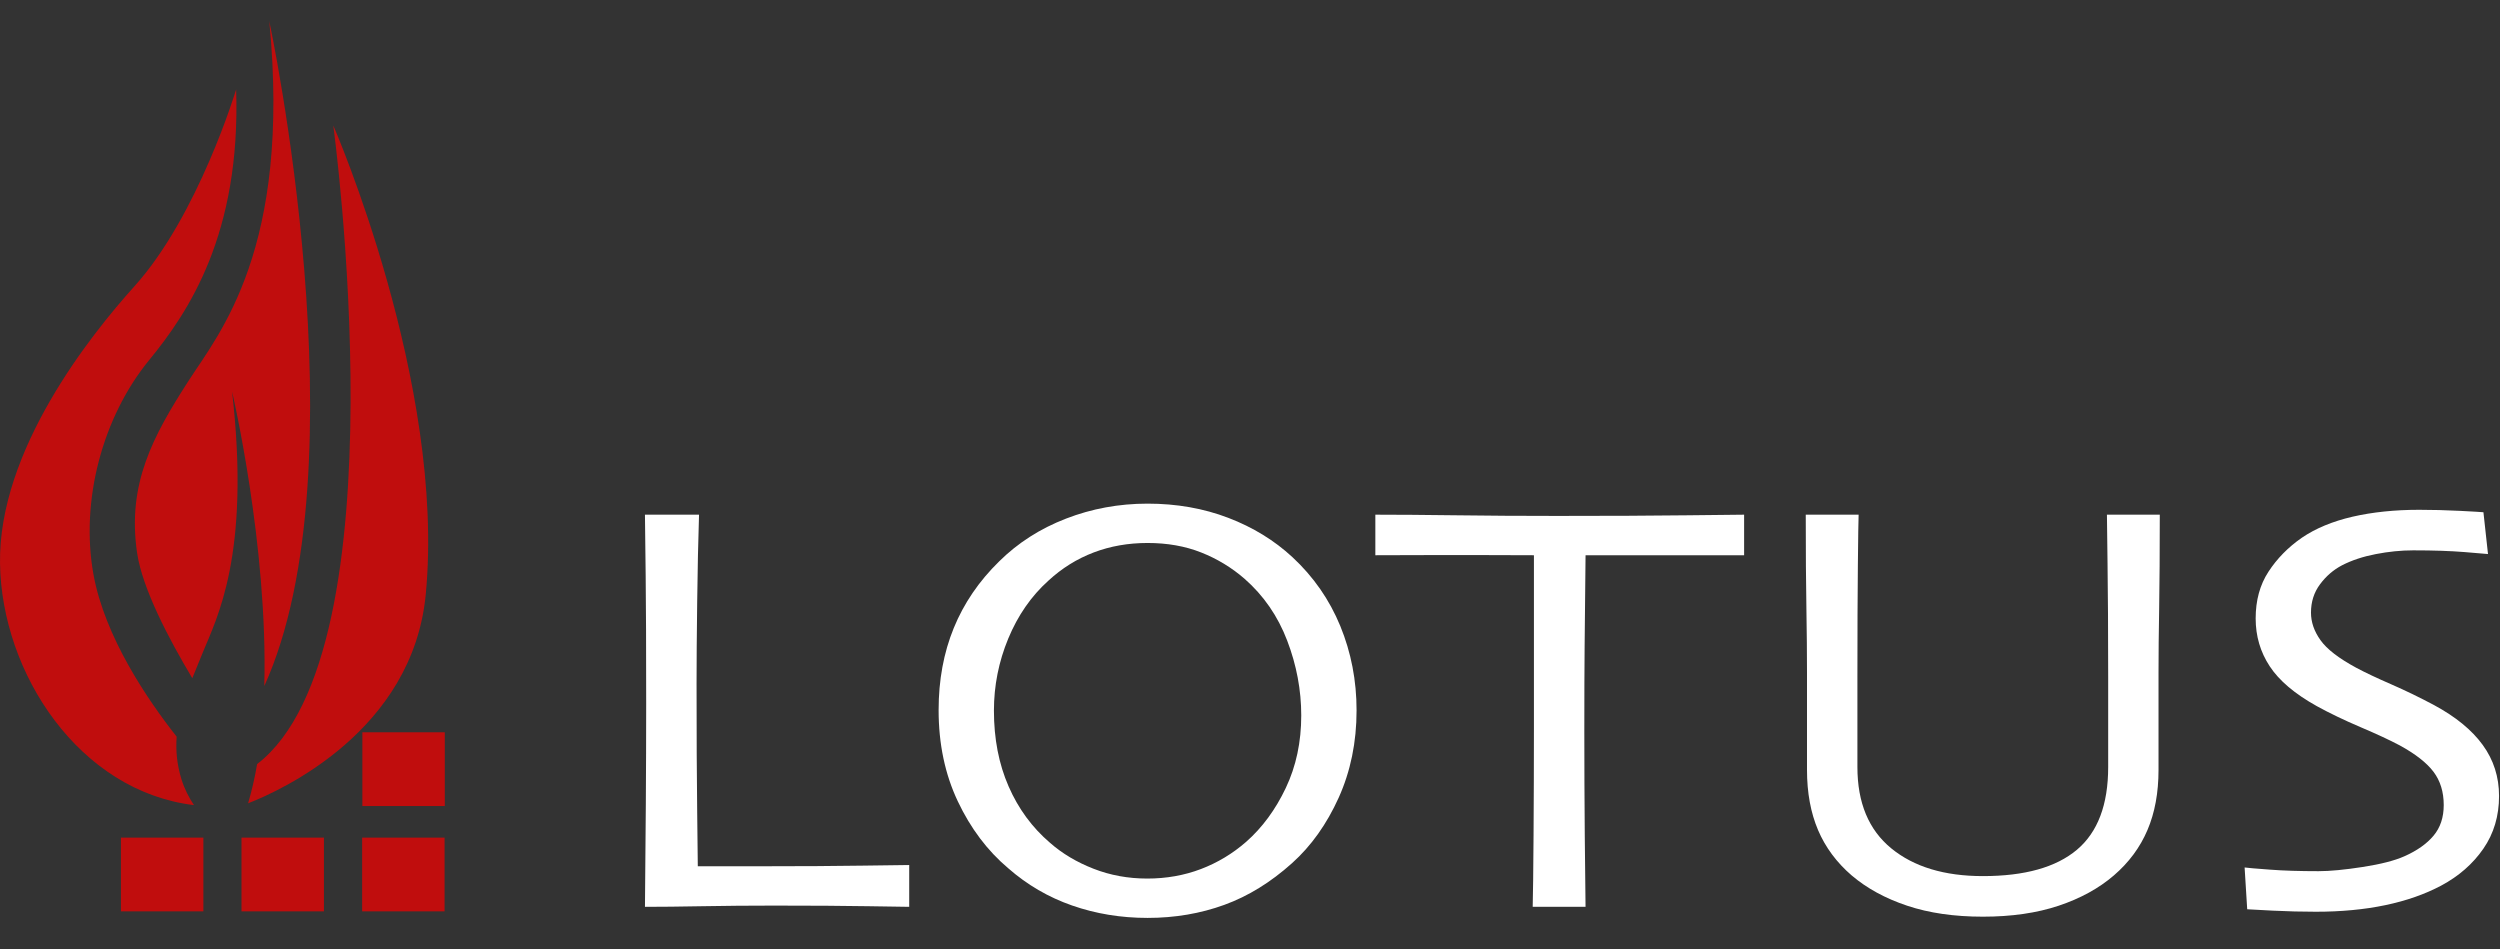
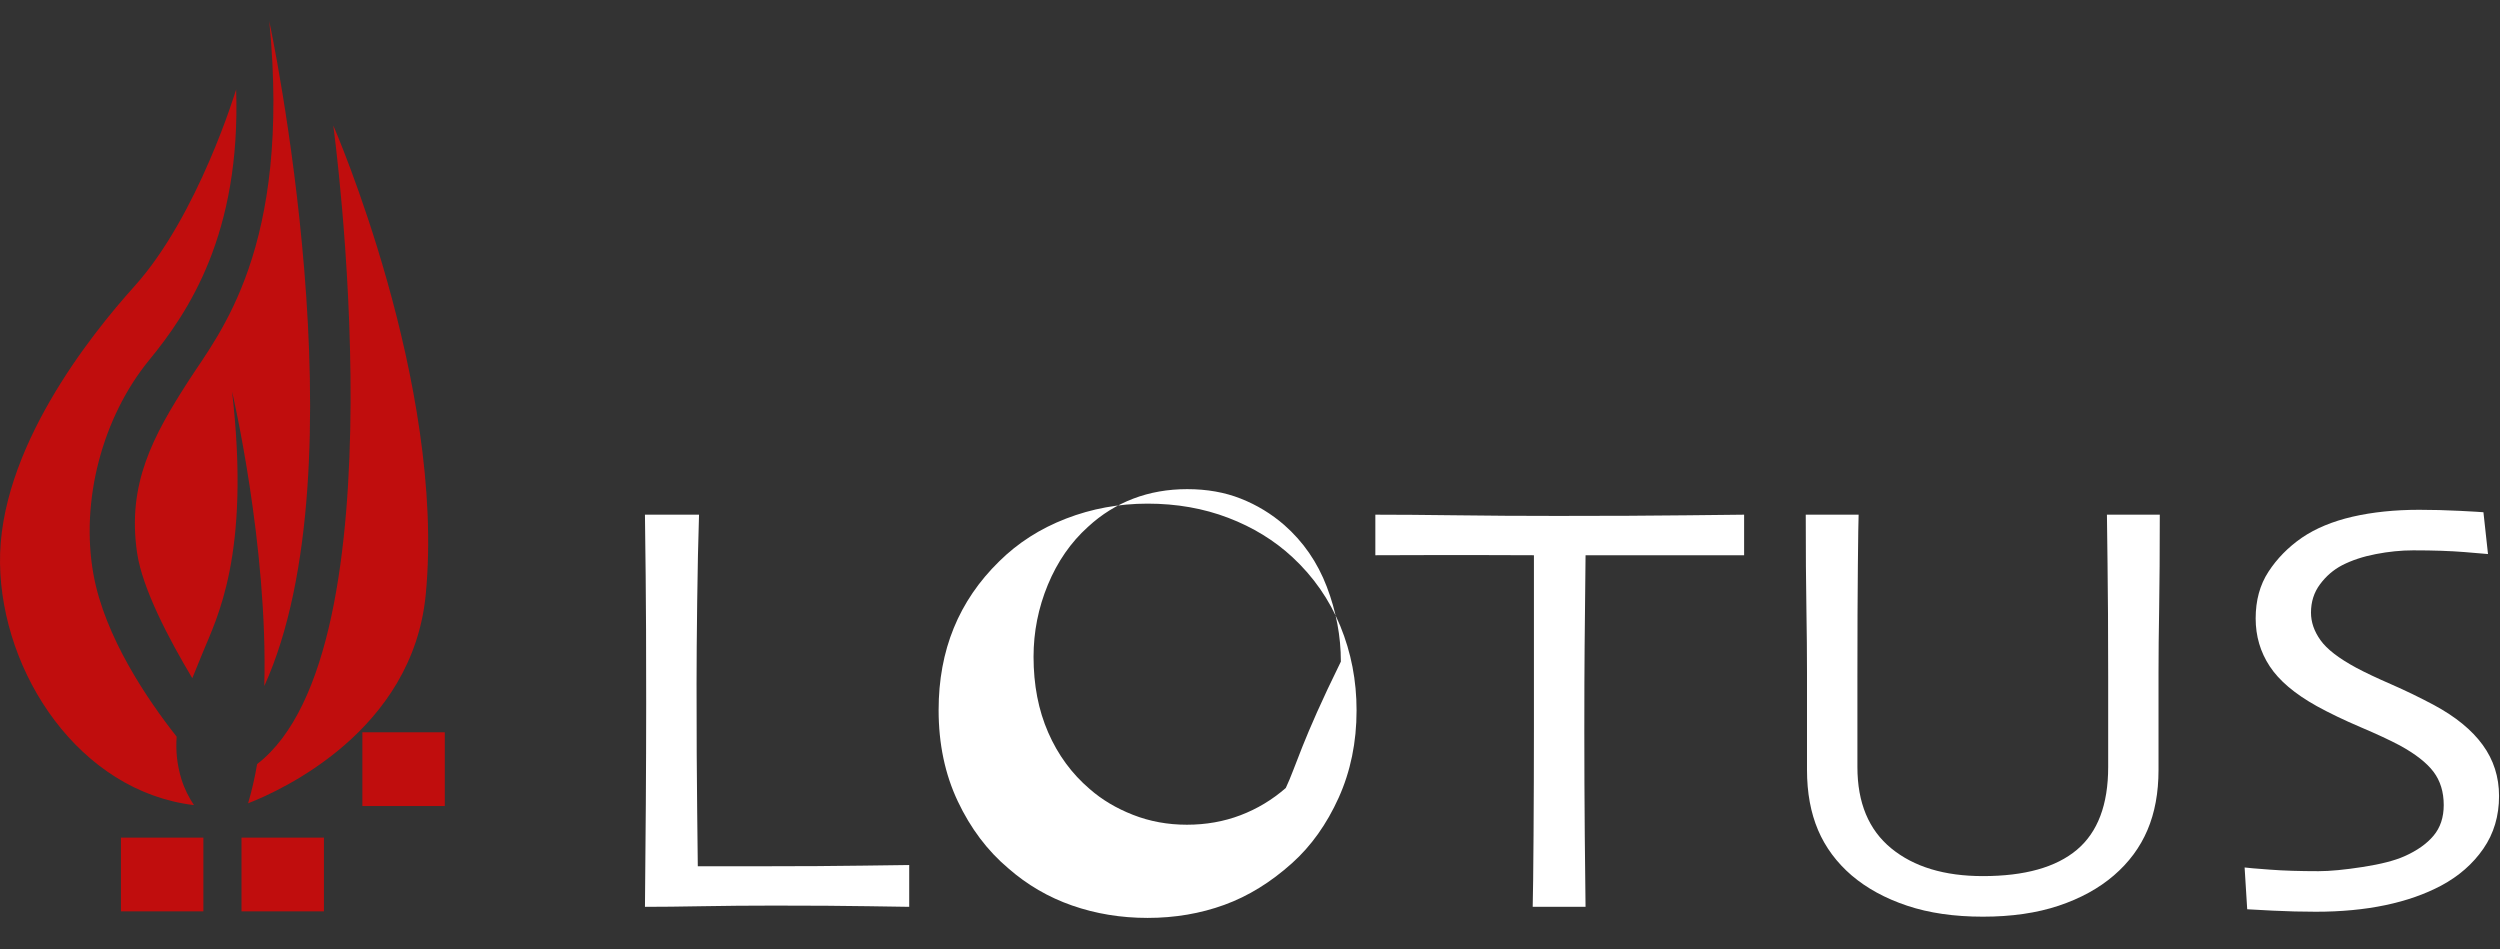
<svg xmlns="http://www.w3.org/2000/svg" version="1.1" id="Layer_1" x="0px" y="0px" viewBox="0 0 237 90" style="enable-background:new 0 0 237 90;" xml:space="preserve">
  <rect x="0" y="0" width="237" height="90" fill="#333333" stroke="none" />
  <g style="display:none;">
    <path style="display:inline;fill:#FFFFFF;" d="M79.11,87.299l-2.414,2.342c-0.753-0.04-1.539-0.174-2.36-0.402   c-0.821-0.228-1.654-0.542-2.498-0.943c-0.845-0.401-1.972-1.085-3.381-2.054c-2.042-0.368-3.725-1.337-5.05-2.906   c-1.325-1.569-1.988-3.379-1.988-5.429c0-2.506,0.853-4.58,2.558-6.221c1.706-1.641,3.863-2.462,6.473-2.462   c2.594,0,4.75,0.815,6.467,2.444c1.717,1.629,2.576,3.677,2.576,6.143c0,2.074-0.648,3.895-1.945,5.465   c-1.297,1.569-2.975,2.558-5.032,2.966l0.637,0.24c1.977,0.761,3.402,1.141,4.275,1.141   C77.909,87.623,78.47,87.515,79.11,87.299z M70.451,71.507c-1.889,0-3.451,0.608-4.684,1.825   c-1.233,1.217-1.849,2.75-1.849,4.6c0,1.802,0.621,3.301,1.861,4.497c1.241,1.197,2.798,1.795,4.672,1.795   c1.849,0,3.407-0.613,4.672-1.837c1.265-1.225,1.898-2.734,1.898-4.528c0-1.834-0.621-3.351-1.862-4.552   C73.918,72.107,72.349,71.507,70.451,71.507z" />
    <path style="display:inline;fill:#FFFFFF;" d="M94.848,69.465h2.414v9.524c0,1.289-0.094,2.262-0.282,2.918   c-0.188,0.657-0.42,1.203-0.697,1.639c-0.276,0.437-0.614,0.827-1.014,1.171   c-1.329,1.145-3.067,1.717-5.212,1.717c-2.186,0-3.939-0.568-5.26-1.705c-0.401-0.353-0.739-0.747-1.015-1.183   c-0.276-0.436-0.504-0.97-0.685-1.603c-0.18-0.633-0.27-1.626-0.27-2.979v-9.5h2.414v9.524   c0,1.577,0.18,2.674,0.54,3.291c0.36,0.616,0.909,1.111,1.645,1.483c0.737,0.373,1.605,0.559,2.606,0.559   c1.425,0,2.586-0.373,3.483-1.117c0.472-0.401,0.813-0.873,1.021-1.417c0.208-0.544,0.312-1.477,0.312-2.798   V69.465z" />
    <path style="display:inline;fill:#FFFFFF;" d="M106.071,69.369h1.688l7.523,16.873h-2.459l-2.236-4.972h-7.158   l-2.096,4.972h-2.469L106.071,69.369z M109.6,79.133l-2.707-6.077l-2.51,6.077H109.6z" />
    <path style="display:inline;fill:#FFFFFF;" d="M117.857,69.465h2.402v14.592h7.554v2.186h-9.956V69.465z" />
    <path style="display:inline;fill:#FFFFFF;" d="M130.678,69.465h2.402v16.778h-2.402V69.465z" />
    <path style="display:inline;fill:#FFFFFF;" d="M136.112,69.441h14.015v2.137h-5.849v14.664h-2.414V71.578h-5.752V69.441z   " />
-     <path style="display:inline;fill:#FFFFFF;" d="M163.225,69.465h2.916l-6.197,7.902v8.875h-2.462V77.367l-6.197-7.902h2.9   l4.49,5.784L163.225,69.465z" />
-     <path style="display:inline;fill:#FFFFFF;" d="M176.324,69.465h8.947v2.138h-6.545v4.684h6.545v2.138h-6.545v7.819   h-2.402V69.465z" />
-     <path style="display:inline;fill:#FFFFFF;" d="M188.603,69.465h2.402v16.778h-2.402V69.465z" />
    <path style="display:inline;fill:#FFFFFF;" d="M195.538,86.242V69.465h4.204c1.697,0,3.044,0.42,4.041,1.261   c0.997,0.841,1.495,1.978,1.495,3.411c0,0.977-0.244,1.821-0.733,2.534c-0.488,0.713-1.189,1.245-2.102,1.597   c0.536,0.352,1.061,0.833,1.574,1.441c0.512,0.608,1.233,1.669,2.162,3.183c0.585,0.953,1.053,1.669,1.405,2.15   l0.889,1.201h-2.858l-0.732-1.106c-0.024-0.04-0.072-0.108-0.144-0.204l-0.468-0.661l-0.744-1.226l-0.804-1.31   c-0.495-0.689-0.95-1.237-1.363-1.645c-0.413-0.407-0.786-0.701-1.118-0.881c-0.333-0.18-0.892-0.27-1.677-0.27   H197.94v7.302H195.538z M198.661,71.507H197.94v5.296h0.913c1.217,0,2.052-0.104,2.504-0.313   c0.452-0.208,0.805-0.522,1.057-0.942c0.252-0.42,0.378-0.899,0.378-1.435c0-0.528-0.14-1.007-0.42-1.435   c-0.281-0.428-0.675-0.731-1.183-0.907C200.68,71.595,199.838,71.507,198.661,71.507z" />
-     <path style="display:inline;fill:#FFFFFF;" d="M215.216,79.213l-1.826-1.109c-1.145-0.699-1.96-1.387-2.444-2.064   c-0.485-0.676-0.727-1.455-0.727-2.336c0-1.321,0.458-2.394,1.375-3.218s2.108-1.237,3.573-1.237   c1.401,0,2.686,0.394,3.855,1.18v2.726c-1.209-1.163-2.51-1.744-3.904-1.744c-0.785,0-1.429,0.181-1.934,0.544   c-0.504,0.363-0.756,0.828-0.756,1.394c0,0.502,0.186,0.973,0.557,1.412s0.969,0.899,1.792,1.381l1.835,1.086   c2.047,1.222,3.07,2.778,3.07,4.668c0,1.345-0.45,2.438-1.351,3.279c-0.9,0.841-2.072,1.261-3.513,1.261   c-1.657,0-3.167-0.509-4.528-1.528v-3.051c1.297,1.644,2.798,2.465,4.503,2.465c0.753,0,1.379-0.209,1.88-0.628   c0.5-0.419,0.751-0.943,0.751-1.574C217.426,81.097,216.689,80.129,215.216,79.213z" />
    <path style="display:inline;fill:#FFFFFF;" d="M221.634,69.441h14.015v2.137h-5.849v14.664h-2.414V71.578h-5.752V69.441z   " />
  </g>
  <path style="fill:#FFFFFF;" d="M86.196,85.968c-0.244,0-1.533-0.018-3.865-0.059c-2.333-0.039-5.312-0.059-8.937-0.059  c-2.382,0-4.65,0.02-6.799,0.059c-2.148,0.04-3.967,0.059-5.453,0.059c0.031-3.2,0.058-6.436,0.082-9.706  c0.022-3.27,0.034-6.476,0.034-9.615c0-5.26-0.016-9.268-0.048-12.03c-0.031-2.76-0.054-4.7-0.069-5.824h5.127  c-0.078,2.404-0.137,5.17-0.175,8.293c-0.04,3.126-0.059,5.689-0.059,7.684c0,4.868,0.019,8.929,0.059,12.189  c0.038,3.26,0.058,4.979,0.058,5.162c0.834,0,1.841,0,3.021,0c1.179,0,2.246,0,3.202,0  c3.639,0,6.808-0.018,9.502-0.06c2.695-0.037,4.134-0.057,4.317-0.057V85.968" />
-   <path style="fill:#FFFFFF;" d="M121.892,74.701c-0.977,2.057-2.23,3.76-3.756,5.104  c-1.283,1.121-2.715,1.981-4.292,2.582c-1.577,0.6-3.272,0.901-5.084,0.901c-1.811,0-3.512-0.311-5.1-0.934  c-1.588-0.62-2.962-1.439-4.122-2.459c-1.69-1.447-3-3.229-3.924-5.348c-0.927-2.119-1.39-4.512-1.39-7.181  c0-2.363,0.452-4.639,1.358-6.829c0.907-2.19,2.174-4.021,3.802-5.486c1.282-1.184,2.712-2.075,4.292-2.675  c1.577-0.601,3.283-0.901,5.114-0.901c1.873,0,3.567,0.3,5.084,0.901c1.517,0.6,2.886,1.43,4.108,2.491  c1.812,1.589,3.16,3.545,4.046,5.869c0.886,2.322,1.33,4.684,1.33,7.088  C123.359,70.35,122.87,72.643,121.892,74.701 M127.06,59.349c-1.031-2.504-2.544-4.681-4.541-6.534  c-1.714-1.587-3.742-2.831-6.086-3.727c-2.343-0.895-4.89-1.343-7.642-1.343c-2.71,0-5.289,0.474-7.734,1.42  c-2.448,0.946-4.556,2.296-6.328,4.047c-1.917,1.873-3.354,3.979-4.311,6.322  c-0.958,2.342-1.437,4.937-1.437,7.785c0,3.198,0.605,6.081,1.818,8.644c1.213,2.566,2.808,4.683,4.785,6.351  c1.791,1.57,3.809,2.746,6.052,3.528c2.242,0.782,4.627,1.176,7.154,1.176c2.588,0,5.013-0.414,7.276-1.237  c2.262-0.822,4.403-2.141,6.421-3.954c1.816-1.629,3.285-3.695,4.418-6.199c1.13-2.505,1.698-5.262,1.698-8.276  C128.605,64.519,128.087,61.855,127.06,59.349z" />
+   <path style="fill:#FFFFFF;" d="M121.892,74.701c-1.283,1.121-2.715,1.981-4.292,2.582c-1.577,0.6-3.272,0.901-5.084,0.901c-1.811,0-3.512-0.311-5.1-0.934  c-1.588-0.62-2.962-1.439-4.122-2.459c-1.69-1.447-3-3.229-3.924-5.348c-0.927-2.119-1.39-4.512-1.39-7.181  c0-2.363,0.452-4.639,1.358-6.829c0.907-2.19,2.174-4.021,3.802-5.486c1.282-1.184,2.712-2.075,4.292-2.675  c1.577-0.601,3.283-0.901,5.114-0.901c1.873,0,3.567,0.3,5.084,0.901c1.517,0.6,2.886,1.43,4.108,2.491  c1.812,1.589,3.16,3.545,4.046,5.869c0.886,2.322,1.33,4.684,1.33,7.088  C123.359,70.35,122.87,72.643,121.892,74.701 M127.06,59.349c-1.031-2.504-2.544-4.681-4.541-6.534  c-1.714-1.587-3.742-2.831-6.086-3.727c-2.343-0.895-4.89-1.343-7.642-1.343c-2.71,0-5.289,0.474-7.734,1.42  c-2.448,0.946-4.556,2.296-6.328,4.047c-1.917,1.873-3.354,3.979-4.311,6.322  c-0.958,2.342-1.437,4.937-1.437,7.785c0,3.198,0.605,6.081,1.818,8.644c1.213,2.566,2.808,4.683,4.785,6.351  c1.791,1.57,3.809,2.746,6.052,3.528c2.242,0.782,4.627,1.176,7.154,1.176c2.588,0,5.013-0.414,7.276-1.237  c2.262-0.822,4.403-2.141,6.421-3.954c1.816-1.629,3.285-3.695,4.418-6.199c1.13-2.505,1.698-5.262,1.698-8.276  C128.605,64.519,128.087,61.855,127.06,59.349z" />
  <path style="fill:#FFFFFF;" d="M165.342,52.638c-0.326,0-1.694,0-4.103,0c-2.406,0-6.051,0-10.928,0  c-0.04,3.796-0.069,6.678-0.089,8.645c-0.019,1.972-0.028,4.648-0.028,8.035c0,3.265,0.014,6.581,0.043,9.946  c0.03,3.366,0.053,5.601,0.073,6.703H145.3c0.03-1.102,0.058-3.367,0.081-6.793  c0.022-3.428,0.035-6.785,0.035-10.069c0-3.223,0-5.788,0-7.698c0-1.907,0-4.83,0-8.77  c-4.349-0.018-7.875-0.025-10.579-0.013c-2.704,0.01-4.186,0.013-4.454,0.013v-3.845  c2.098,0,4.646,0.02,7.648,0.058c3.002,0.041,6.203,0.06,9.602,0.06c4.926,0,9.044-0.019,12.35-0.06  c3.308-0.038,5.093-0.058,5.359-0.058V52.638" />
  <path style="fill:#FFFFFF;" d="M204.748,48.793c0,3.57-0.023,6.515-0.059,8.839c-0.041,2.327-0.061,4.354-0.061,6.087  c0,2.102,0,3.9,0,5.399s0,2.788,0,3.869c0,2.161-0.349,4.061-1.049,5.702c-0.699,1.643-1.759,3.074-3.18,4.297  c-1.42,1.224-3.166,2.184-5.234,2.875c-2.07,0.692-4.465,1.04-7.184,1.04c-2.722,0-5.115-0.347-7.182-1.04  c-2.07-0.691-3.827-1.65-5.266-2.875c-1.421-1.224-2.483-2.655-3.183-4.297  c-0.697-1.641-1.047-3.541-1.047-5.702c0-1.081,0-2.37,0-3.869s0-3.297,0-5.399c0-1.733-0.019-3.76-0.057-6.087  c-0.041-2.323-0.061-5.269-0.061-8.839h5.012c-0.021,0.471-0.044,2.055-0.071,4.757  c-0.029,2.701-0.044,6.245-0.044,10.629c0,1.327,0,2.702,0,4.13c0,1.426,0,2.897,0,4.406  c0,3.385,1.068,5.955,3.211,7.709c2.142,1.754,5.038,2.63,8.689,2.63c3.956,0,6.924-0.83,8.905-2.493  c1.976-1.66,2.968-4.277,2.968-7.846c0-1.509,0-2.98,0-4.406c0-1.428,0-2.803,0-4.13  c0-4.384-0.023-7.978-0.061-10.781c-0.039-2.806-0.057-4.338-0.057-4.605H204.748" />
  <path style="fill:#FFFFFF;" d="M236.91,75.462c0,1.897-0.496,3.562-1.49,4.998c-0.991,1.436-2.326,2.603-4.002,3.499  c-1.535,0.814-3.295,1.431-5.28,1.848c-1.983,0.416-4.184,0.626-6.598,0.626c-1.31,0-2.666-0.034-4.067-0.103  c-1.403-0.069-2.213-0.113-2.438-0.131l-0.246-3.962c0.284,0.04,1.08,0.108,2.386,0.204  c1.305,0.1,2.846,0.147,4.62,0.147c1.081,0,2.478-0.133,4.191-0.399c1.714-0.265,3.029-0.604,3.948-1.013  c1.202-0.532,2.125-1.185,2.767-1.953c0.644-0.768,0.965-1.734,0.965-2.904c0-1.241-0.321-2.292-0.965-3.148  c-0.645-0.856-1.712-1.69-3.201-2.506c-0.961-0.508-2.205-1.088-3.739-1.739c-1.532-0.654-2.909-1.314-4.135-1.989  c-2.083-1.16-3.567-2.418-4.456-3.773c-0.891-1.353-1.333-2.865-1.333-4.537c0-1.711,0.403-3.188,1.215-4.43  c0.809-1.241,1.86-2.313,3.152-3.211c1.313-0.896,2.915-1.561,4.812-2.001c1.9-0.436,4.005-0.656,6.324-0.656  c1.27,0,2.557,0.035,3.859,0.1c1.302,0.068,2.044,0.111,2.231,0.132l0.432,3.963  c-0.186-0.019-0.933-0.082-2.241-0.189c-1.309-0.105-2.925-0.162-4.846-0.162c-1.144,0-2.327,0.119-3.543,0.354  c-1.217,0.235-2.285,0.588-3.206,1.062c-0.819,0.429-1.514,1.029-2.085,1.799c-0.575,0.768-0.859,1.666-0.859,2.689  c0,0.896,0.299,1.768,0.903,2.613c0.599,0.845,1.728,1.717,3.385,2.612c0.838,0.448,1.942,0.973,3.322,1.572  c1.377,0.603,2.731,1.26,4.061,1.971c2.042,1.099,3.579,2.358,4.609,3.773  C236.393,72.036,236.91,73.65,236.91,75.462" />
  <g>
    <rect x="34.352" y="69.421" style="fill:#C00D0D;" width="7.815" height="6.991" />
-     <rect x="34.331" y="79.406" style="fill:#C00D0D;" width="7.815" height="6.991" />
    <rect x="11.464" y="79.406" style="fill:#C00D0D;" width="7.816" height="6.991" />
    <g>
      <rect x="22.894" y="79.406" style="fill:#C00D0D;" width="7.815" height="6.991" />
      <path style="fill:#C00D0D;" d="M25.054,65.042C34.546,44.09,25.527,2,25.527,2    c2.099,21.584-4.772,29.628-7.618,34.049c-3.394,5.264-5.885,9.825-4.908,16.391    c0.5,3.357,2.991,8.115,5.229,11.853c0.314-0.786,0.644-1.573,0.967-2.371c1.321-3.263,4.591-9.245,2.803-24.807    C22,37.115,25.424,51.727,25.054,65.042 M16.748,69.837c-2.734-3.464-6.818-9.443-7.889-15.387    c-1.257-6.975,0.854-14.912,5.289-20.323c3.737-4.556,8.68-11.952,8.239-25.649c0,0-3.591,11.943-9.637,18.655    C8.591,31.748-0.153,42.679,0.002,53.405c0.151,10.443,7.525,21.618,18.386,22.919    c-0.471-0.701-0.891-1.507-1.179-2.43C16.766,72.468,16.652,71.129,16.748,69.837z M31.596,11.899    c0,0,6.777,49.775-7.222,60.536c-0.22,1.297-0.508,2.538-0.855,3.719c3.124-1.218,15.598-6.86,16.841-19.795    C42.281,36.373,31.596,11.899,31.596,11.899z" />
    </g>
  </g>
</svg>